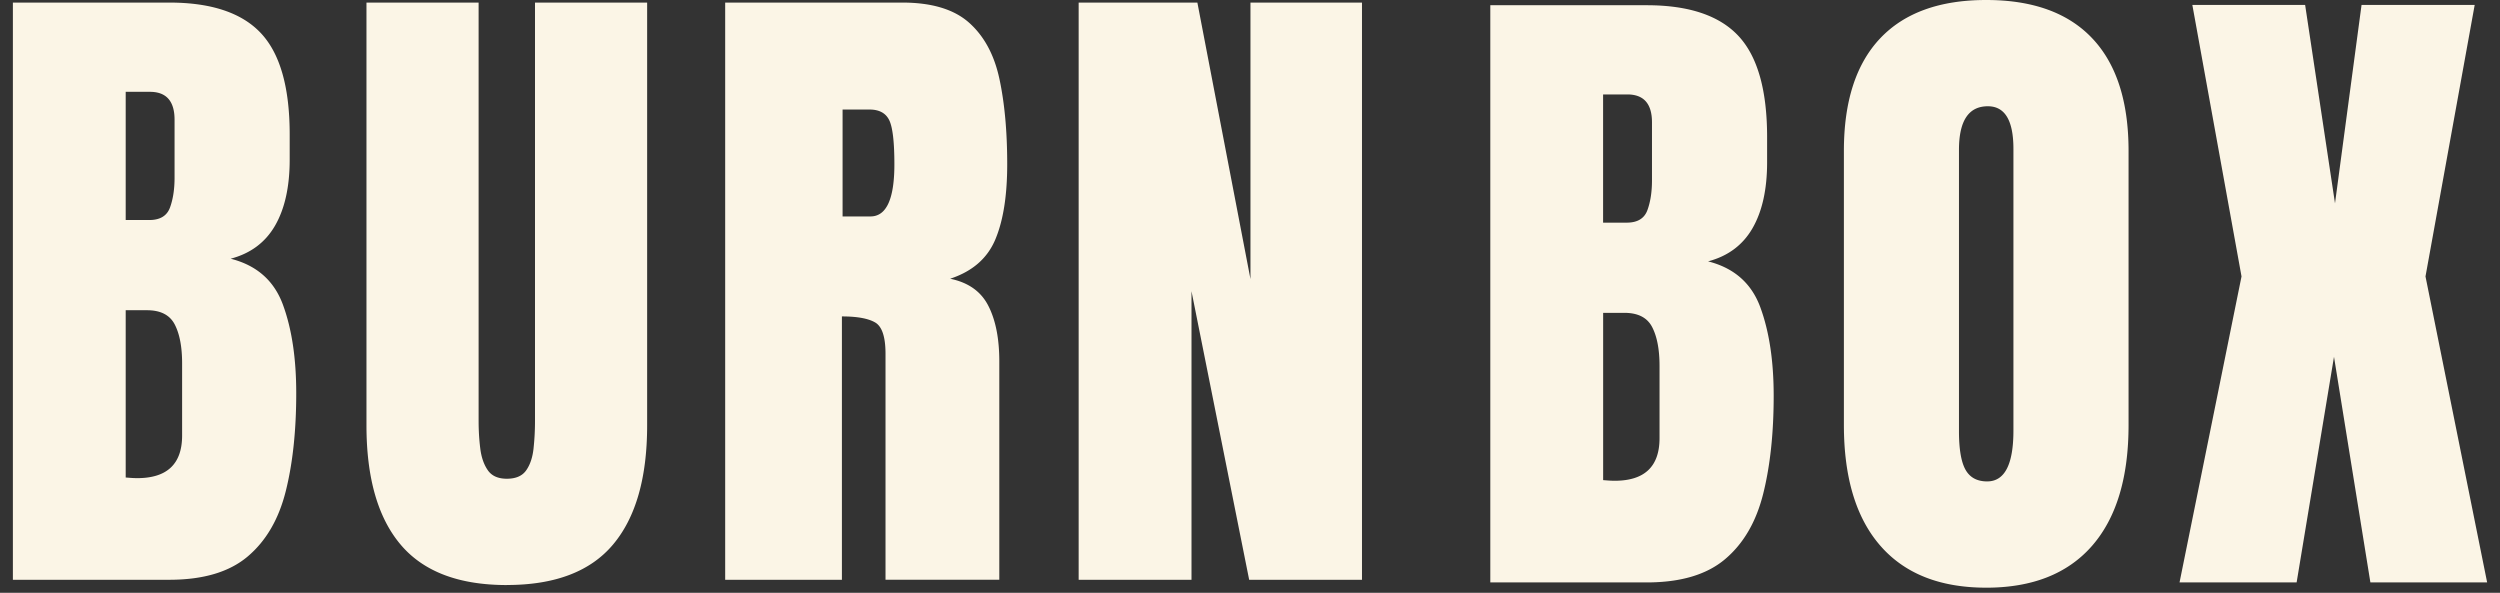
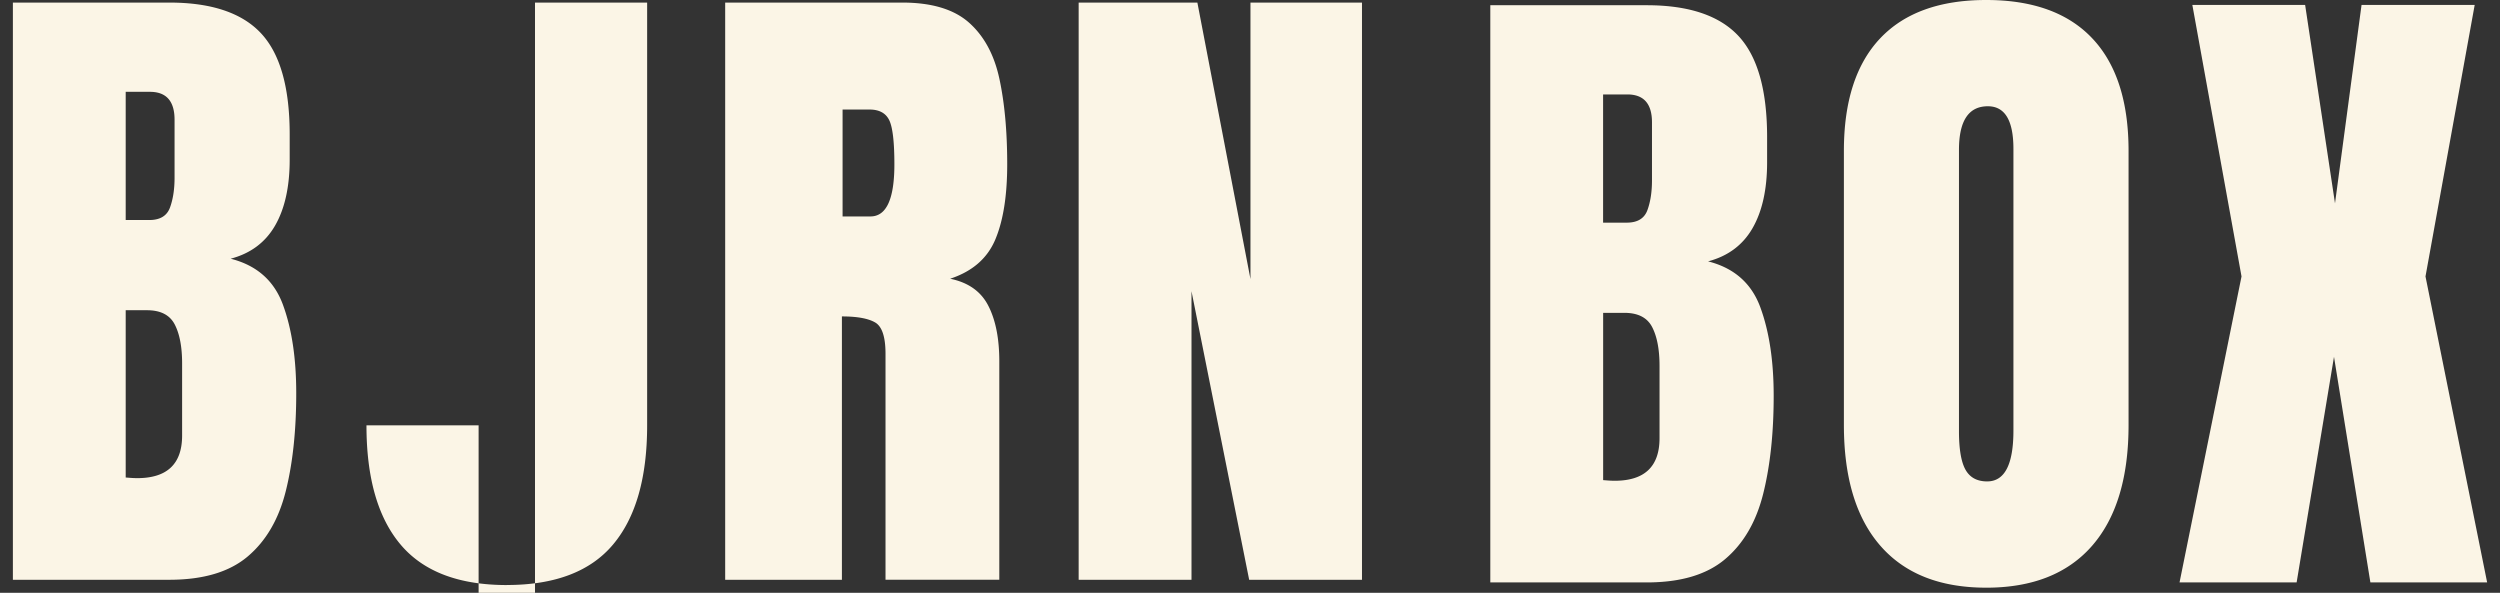
<svg xmlns="http://www.w3.org/2000/svg" width="97" height="23" fill="none">
  <rect width="100%" height="100%" fill="#333333" stroke="none" />
-   <path fill="#FBF5E6" d="M.5 22.497V.1h6.07c1.628 0 2.814.397 3.556 1.19.742.793 1.114 2.101 1.114 3.925v.98c0 1.052-.19 1.905-.567 2.558-.377.653-.952 1.082-1.724 1.285 1.01.255 1.686.85 2.03 1.788.344.937.515 2.08.515 3.43 0 1.45-.135 2.718-.407 3.803-.272 1.086-.764 1.93-1.476 2.532-.713.603-1.726.904-3.041.904H.5Zm4.377-13.96h.916c.415 0 .683-.16.802-.483.118-.322.178-.708.178-1.157V4.645c0-.72-.319-1.082-.955-1.082h-.941v4.975Zm.446 10.015c1.161 0 1.743-.551 1.743-1.655v-2.8c0-.635-.095-1.138-.286-1.507-.191-.369-.55-.553-1.075-.553h-.828v6.49c.186.016.335.025.446.025ZM19.665 22.7c-1.866 0-3.24-.524-4.123-1.572-.883-1.047-1.323-2.59-1.323-4.625V.1h4.351v16.224c0 .373.021.731.064 1.074.042.344.14.626.293.847.152.22.398.33.737.33.348 0 .598-.107.751-.324.153-.216.248-.498.286-.846a9.94 9.94 0 0 0 .057-1.081V.1h4.351v16.402c0 2.036-.441 3.578-1.323 4.626-.88 1.047-2.255 1.57-4.121 1.57Zm8.472-.204V.1h6.87c1.146 0 2.011.261 2.596.783.585.521.978 1.252 1.177 2.19.2.937.3 2.037.3 3.3 0 1.223-.156 2.198-.465 2.927-.31.73-.893 1.234-1.75 1.515.705.144 1.199.494 1.482 1.05.285.555.426 1.274.426 2.156v8.474h-4.415v-8.767c0-.653-.133-1.058-.4-1.215-.268-.157-.698-.236-1.292-.236v10.218h-4.53Zm4.555-14.098h1.082c.619 0 .928-.675.928-2.023 0-.874-.068-1.447-.203-1.718-.136-.272-.39-.407-.764-.407h-1.043v4.148Zm9.16 14.099V.1h4.606l2.06 10.727V.101h4.327v22.396h-4.377L46.23 11.299v11.198h-4.377Zm15.972.101V.203h6.07c1.628 0 2.814.397 3.556 1.19.742.793 1.114 2.101 1.114 3.925v.98c0 1.052-.19 1.905-.567 2.558-.377.653-.952 1.082-1.724 1.285 1.01.255 1.687.85 2.03 1.788.344.937.516 2.08.516 3.43 0 1.45-.136 2.718-.408 3.803-.272 1.086-.763 1.93-1.476 2.532-.713.603-1.726.904-3.041.904h-6.07Zm4.377-13.959h.916c.415 0 .683-.16.802-.484.118-.322.178-.707.178-1.157V4.746c0-.72-.319-1.082-.955-1.082H62.2v4.975Zm.446 10.015c1.162 0 1.743-.551 1.743-1.655v-2.8c0-.635-.095-1.138-.286-1.507-.19-.369-.55-.553-1.075-.553h-.827v6.49c.186.016.334.025.445.025Zm14.418 4.148c-1.79 0-3.157-.54-4.103-1.622-.946-1.082-1.419-2.645-1.419-4.69V5.854c0-1.916.469-3.371 1.406-4.364C73.887.497 75.26 0 77.065 0c1.807 0 3.18.496 4.117 1.49.937.992 1.406 2.447 1.406 4.363v10.638c0 2.044-.473 3.607-1.418 4.689-.947 1.081-2.315 1.622-4.105 1.622Zm.038-4.123c.678 0 1.018-.657 1.018-1.972V5.777c0-1.103-.33-1.654-.993-1.654-.746 0-1.12.564-1.12 1.692v10.917c0 .695.085 1.194.255 1.495.17.302.45.452.84.452Zm7.463 3.919 2.405-11.872L85.063.191h4.376l1.159 7.698 1.03-7.698h4.39l-1.909 10.535 2.392 11.872h-4.53l-1.412-8.754-1.45 8.754h-4.543Z" />
+   <path fill="#FBF5E6" d="M.5 22.497V.1h6.07c1.628 0 2.814.397 3.556 1.19.742.793 1.114 2.101 1.114 3.925v.98c0 1.052-.19 1.905-.567 2.558-.377.653-.952 1.082-1.724 1.285 1.01.255 1.686.85 2.03 1.788.344.937.515 2.08.515 3.43 0 1.45-.135 2.718-.407 3.803-.272 1.086-.764 1.93-1.476 2.532-.713.603-1.726.904-3.041.904H.5Zm4.377-13.96h.916c.415 0 .683-.16.802-.483.118-.322.178-.708.178-1.157V4.645c0-.72-.319-1.082-.955-1.082h-.941v4.975Zm.446 10.015c1.161 0 1.743-.551 1.743-1.655v-2.8c0-.635-.095-1.138-.286-1.507-.191-.369-.55-.553-1.075-.553h-.828v6.49c.186.016.335.025.446.025ZM19.665 22.7c-1.866 0-3.24-.524-4.123-1.572-.883-1.047-1.323-2.59-1.323-4.625h4.351v16.224c0 .373.021.731.064 1.074.042.344.14.626.293.847.152.22.398.33.737.33.348 0 .598-.107.751-.324.153-.216.248-.498.286-.846a9.94 9.94 0 0 0 .057-1.081V.1h4.351v16.402c0 2.036-.441 3.578-1.323 4.626-.88 1.047-2.255 1.57-4.121 1.57Zm8.472-.204V.1h6.87c1.146 0 2.011.261 2.596.783.585.521.978 1.252 1.177 2.19.2.937.3 2.037.3 3.3 0 1.223-.156 2.198-.465 2.927-.31.73-.893 1.234-1.75 1.515.705.144 1.199.494 1.482 1.05.285.555.426 1.274.426 2.156v8.474h-4.415v-8.767c0-.653-.133-1.058-.4-1.215-.268-.157-.698-.236-1.292-.236v10.218h-4.53Zm4.555-14.098h1.082c.619 0 .928-.675.928-2.023 0-.874-.068-1.447-.203-1.718-.136-.272-.39-.407-.764-.407h-1.043v4.148Zm9.16 14.099V.1h4.606l2.06 10.727V.101h4.327v22.396h-4.377L46.23 11.299v11.198h-4.377Zm15.972.101V.203h6.07c1.628 0 2.814.397 3.556 1.19.742.793 1.114 2.101 1.114 3.925v.98c0 1.052-.19 1.905-.567 2.558-.377.653-.952 1.082-1.724 1.285 1.01.255 1.687.85 2.03 1.788.344.937.516 2.08.516 3.43 0 1.45-.136 2.718-.408 3.803-.272 1.086-.763 1.93-1.476 2.532-.713.603-1.726.904-3.041.904h-6.07Zm4.377-13.959h.916c.415 0 .683-.16.802-.484.118-.322.178-.707.178-1.157V4.746c0-.72-.319-1.082-.955-1.082H62.2v4.975Zm.446 10.015c1.162 0 1.743-.551 1.743-1.655v-2.8c0-.635-.095-1.138-.286-1.507-.19-.369-.55-.553-1.075-.553h-.827v6.49c.186.016.334.025.445.025Zm14.418 4.148c-1.79 0-3.157-.54-4.103-1.622-.946-1.082-1.419-2.645-1.419-4.69V5.854c0-1.916.469-3.371 1.406-4.364C73.887.497 75.26 0 77.065 0c1.807 0 3.18.496 4.117 1.49.937.992 1.406 2.447 1.406 4.363v10.638c0 2.044-.473 3.607-1.418 4.689-.947 1.081-2.315 1.622-4.105 1.622Zm.038-4.123c.678 0 1.018-.657 1.018-1.972V5.777c0-1.103-.33-1.654-.993-1.654-.746 0-1.12.564-1.12 1.692v10.917c0 .695.085 1.194.255 1.495.17.302.45.452.84.452Zm7.463 3.919 2.405-11.872L85.063.191h4.376l1.159 7.698 1.03-7.698h4.39l-1.909 10.535 2.392 11.872h-4.53l-1.412-8.754-1.45 8.754h-4.543Z" />
</svg>